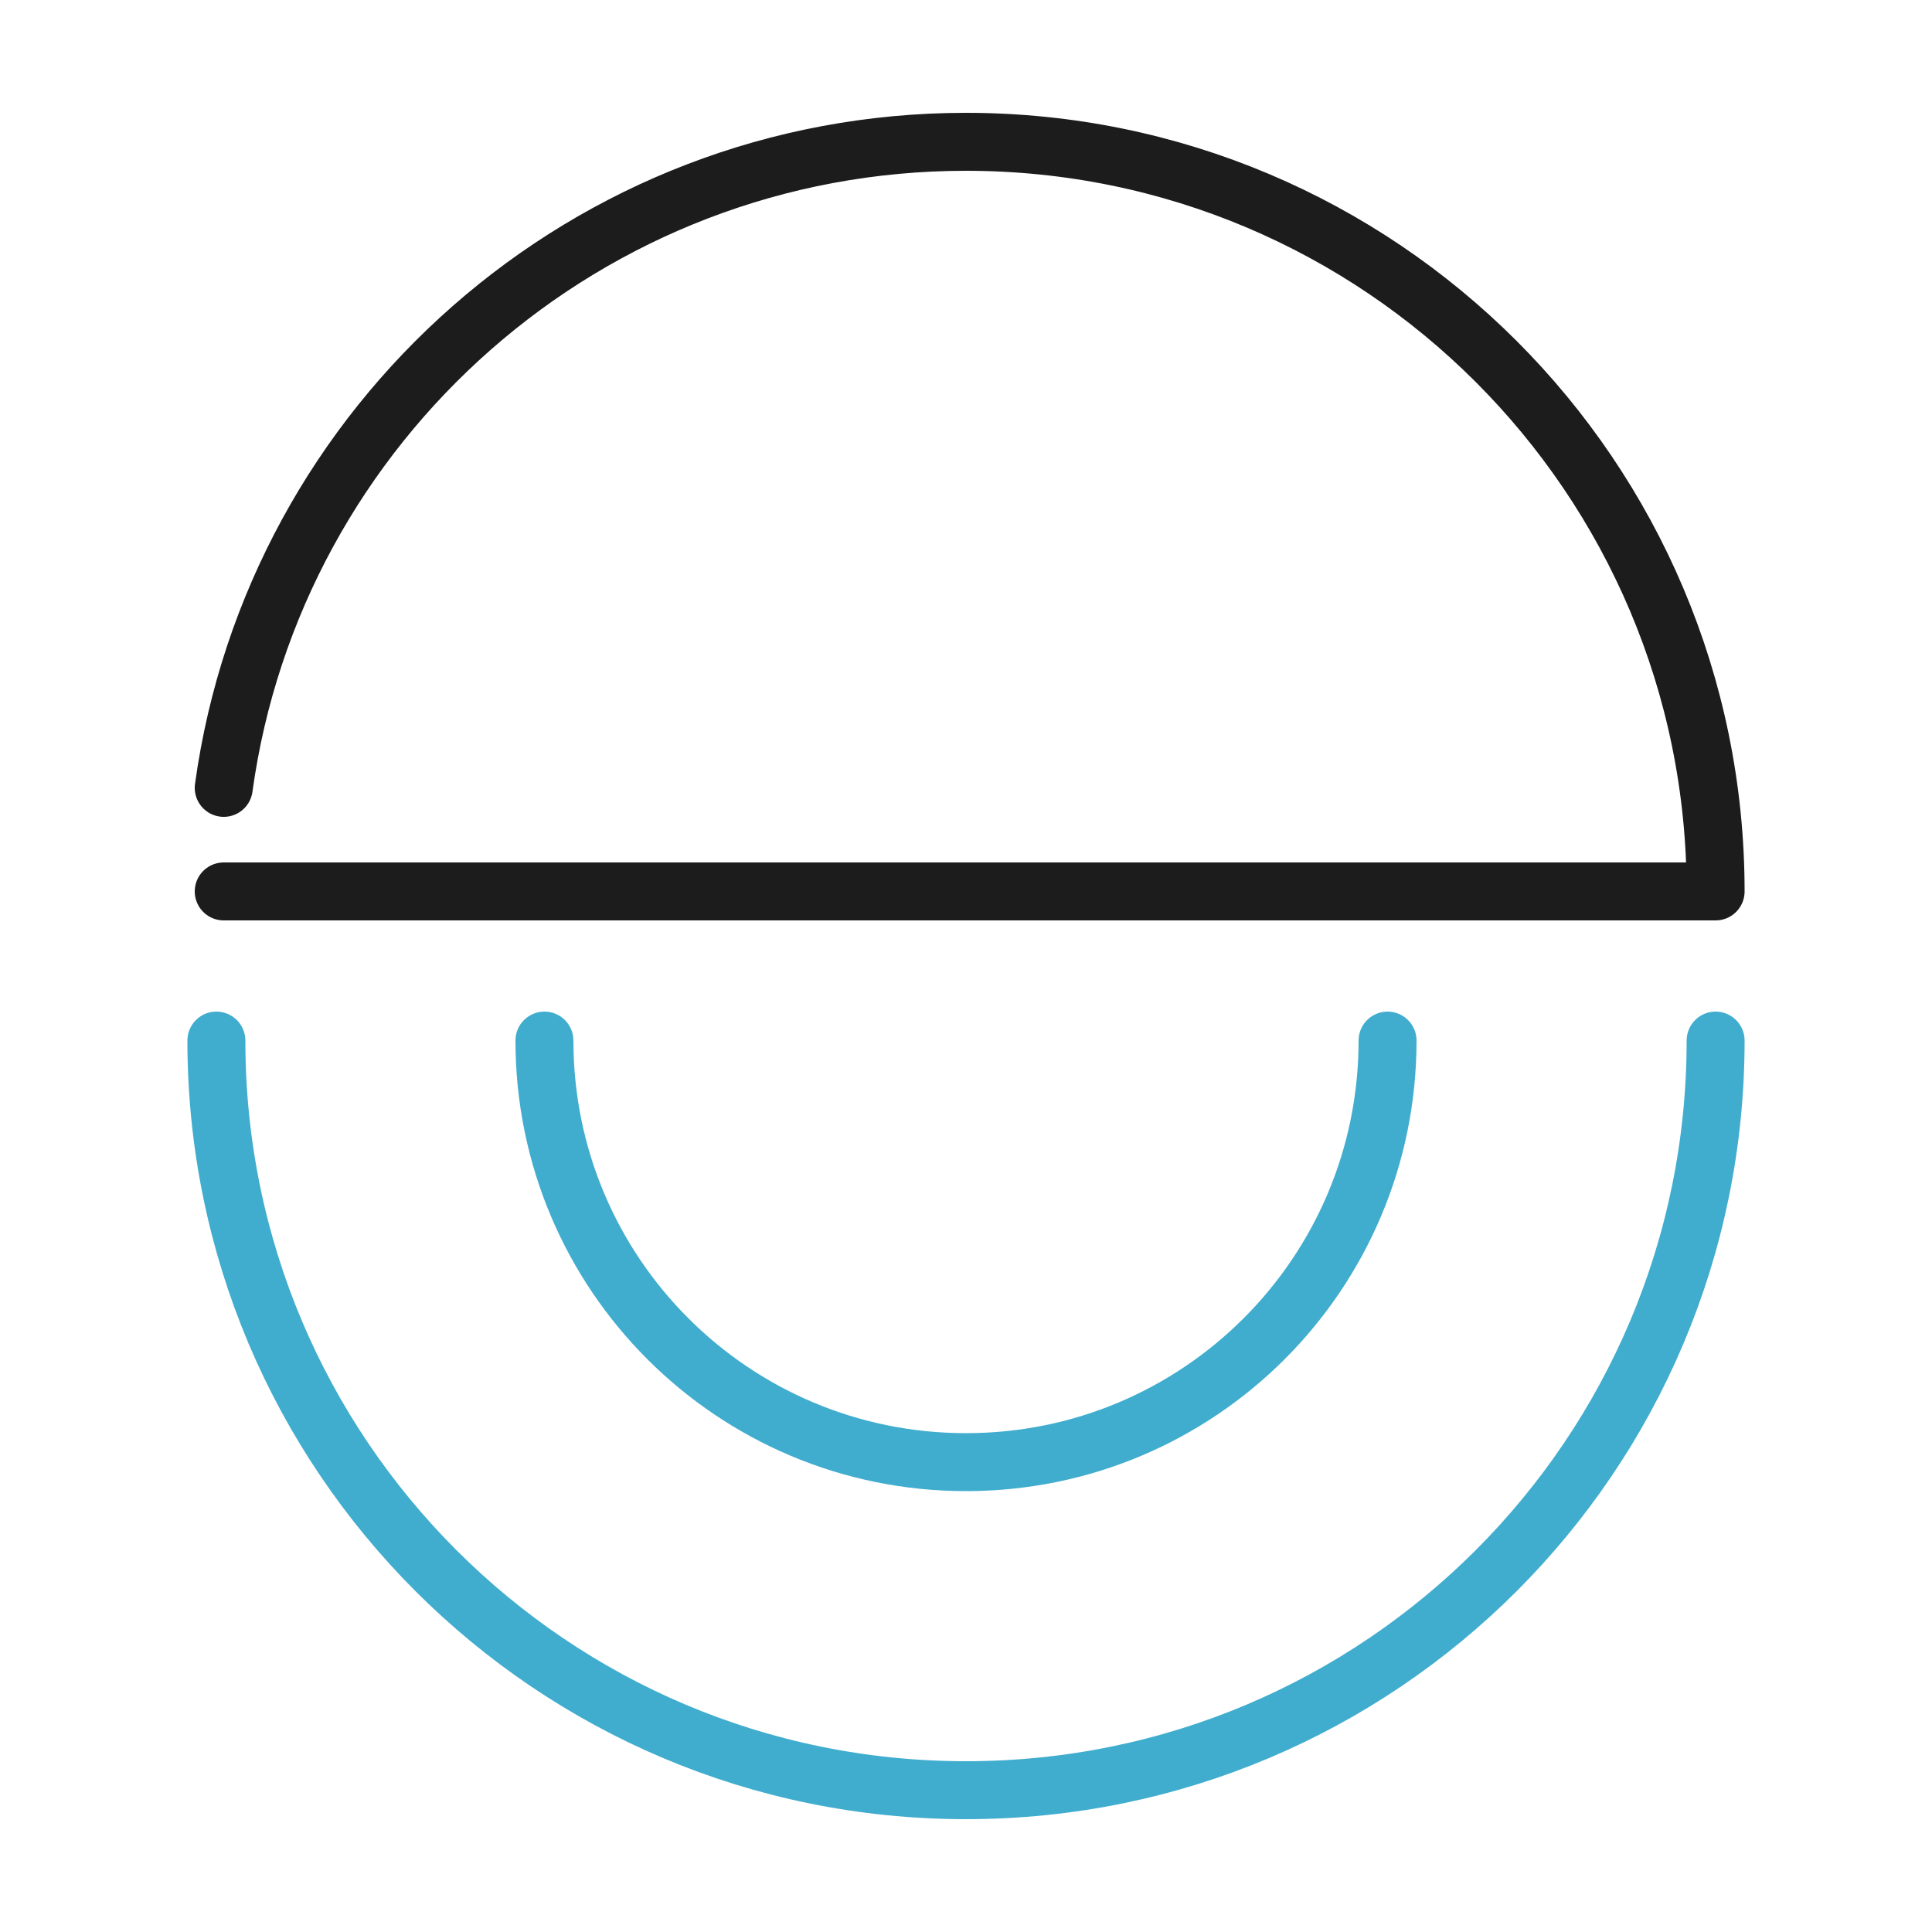
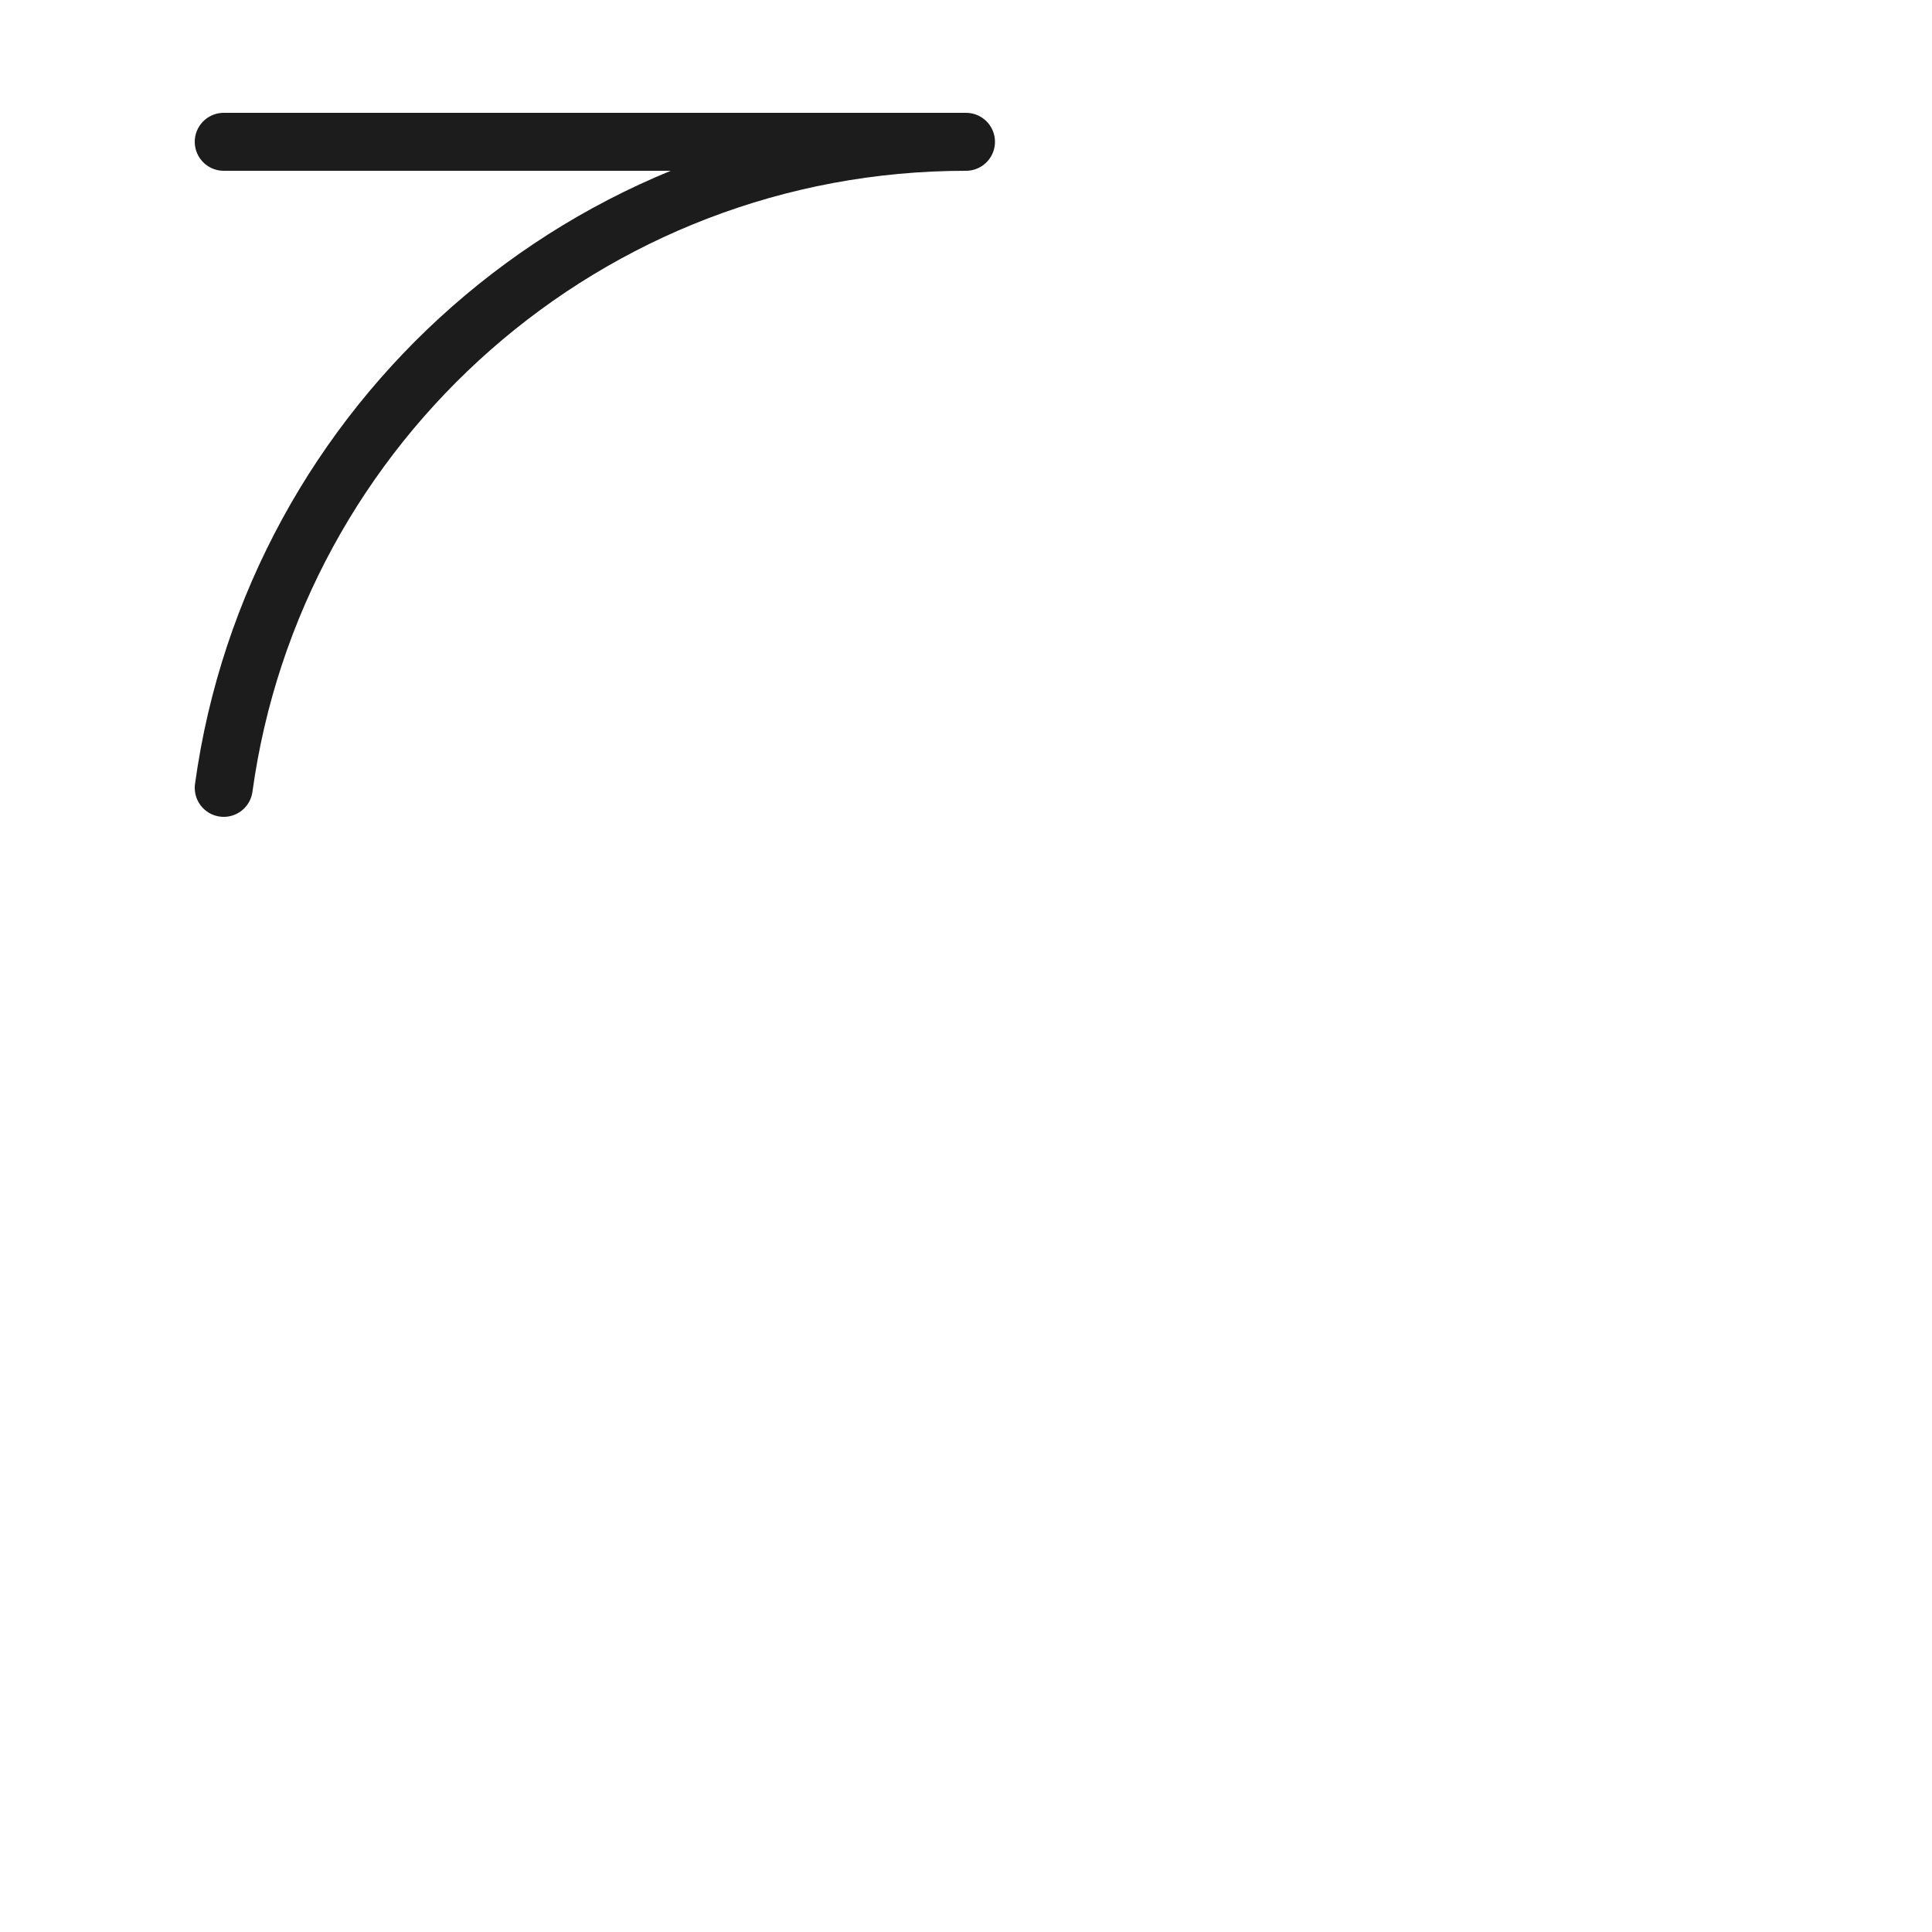
<svg xmlns="http://www.w3.org/2000/svg" id="_图层_1" viewBox="0 0 50 50">
  <defs>
    <style>.cls-1{stroke:#1c1c1c;stroke-linejoin:round;}.cls-1,.cls-2{fill:none;stroke-linecap:round;stroke-width:1.5px;}.cls-2{stroke:#41adce;stroke-miterlimit:10;}</style>
  </defs>
-   <path class="cls-1" d="M5.79,20.39C7.09,10.94,15.2,3.67,25,3.67c10.71,0,19.4,8.68,19.4,19.4H5.79" />
-   <path class="cls-2" d="M5.6,26.93c0,10.71,8.68,19.4,19.4,19.4s19.4-8.68,19.4-19.4" />
-   <path class="cls-2" d="M14.09,26.93c0,6.03,4.88,10.91,10.91,10.91s10.91-4.88,10.91-10.91" />
+   <path class="cls-1" d="M5.79,20.39C7.09,10.94,15.2,3.67,25,3.67H5.79" />
</svg>